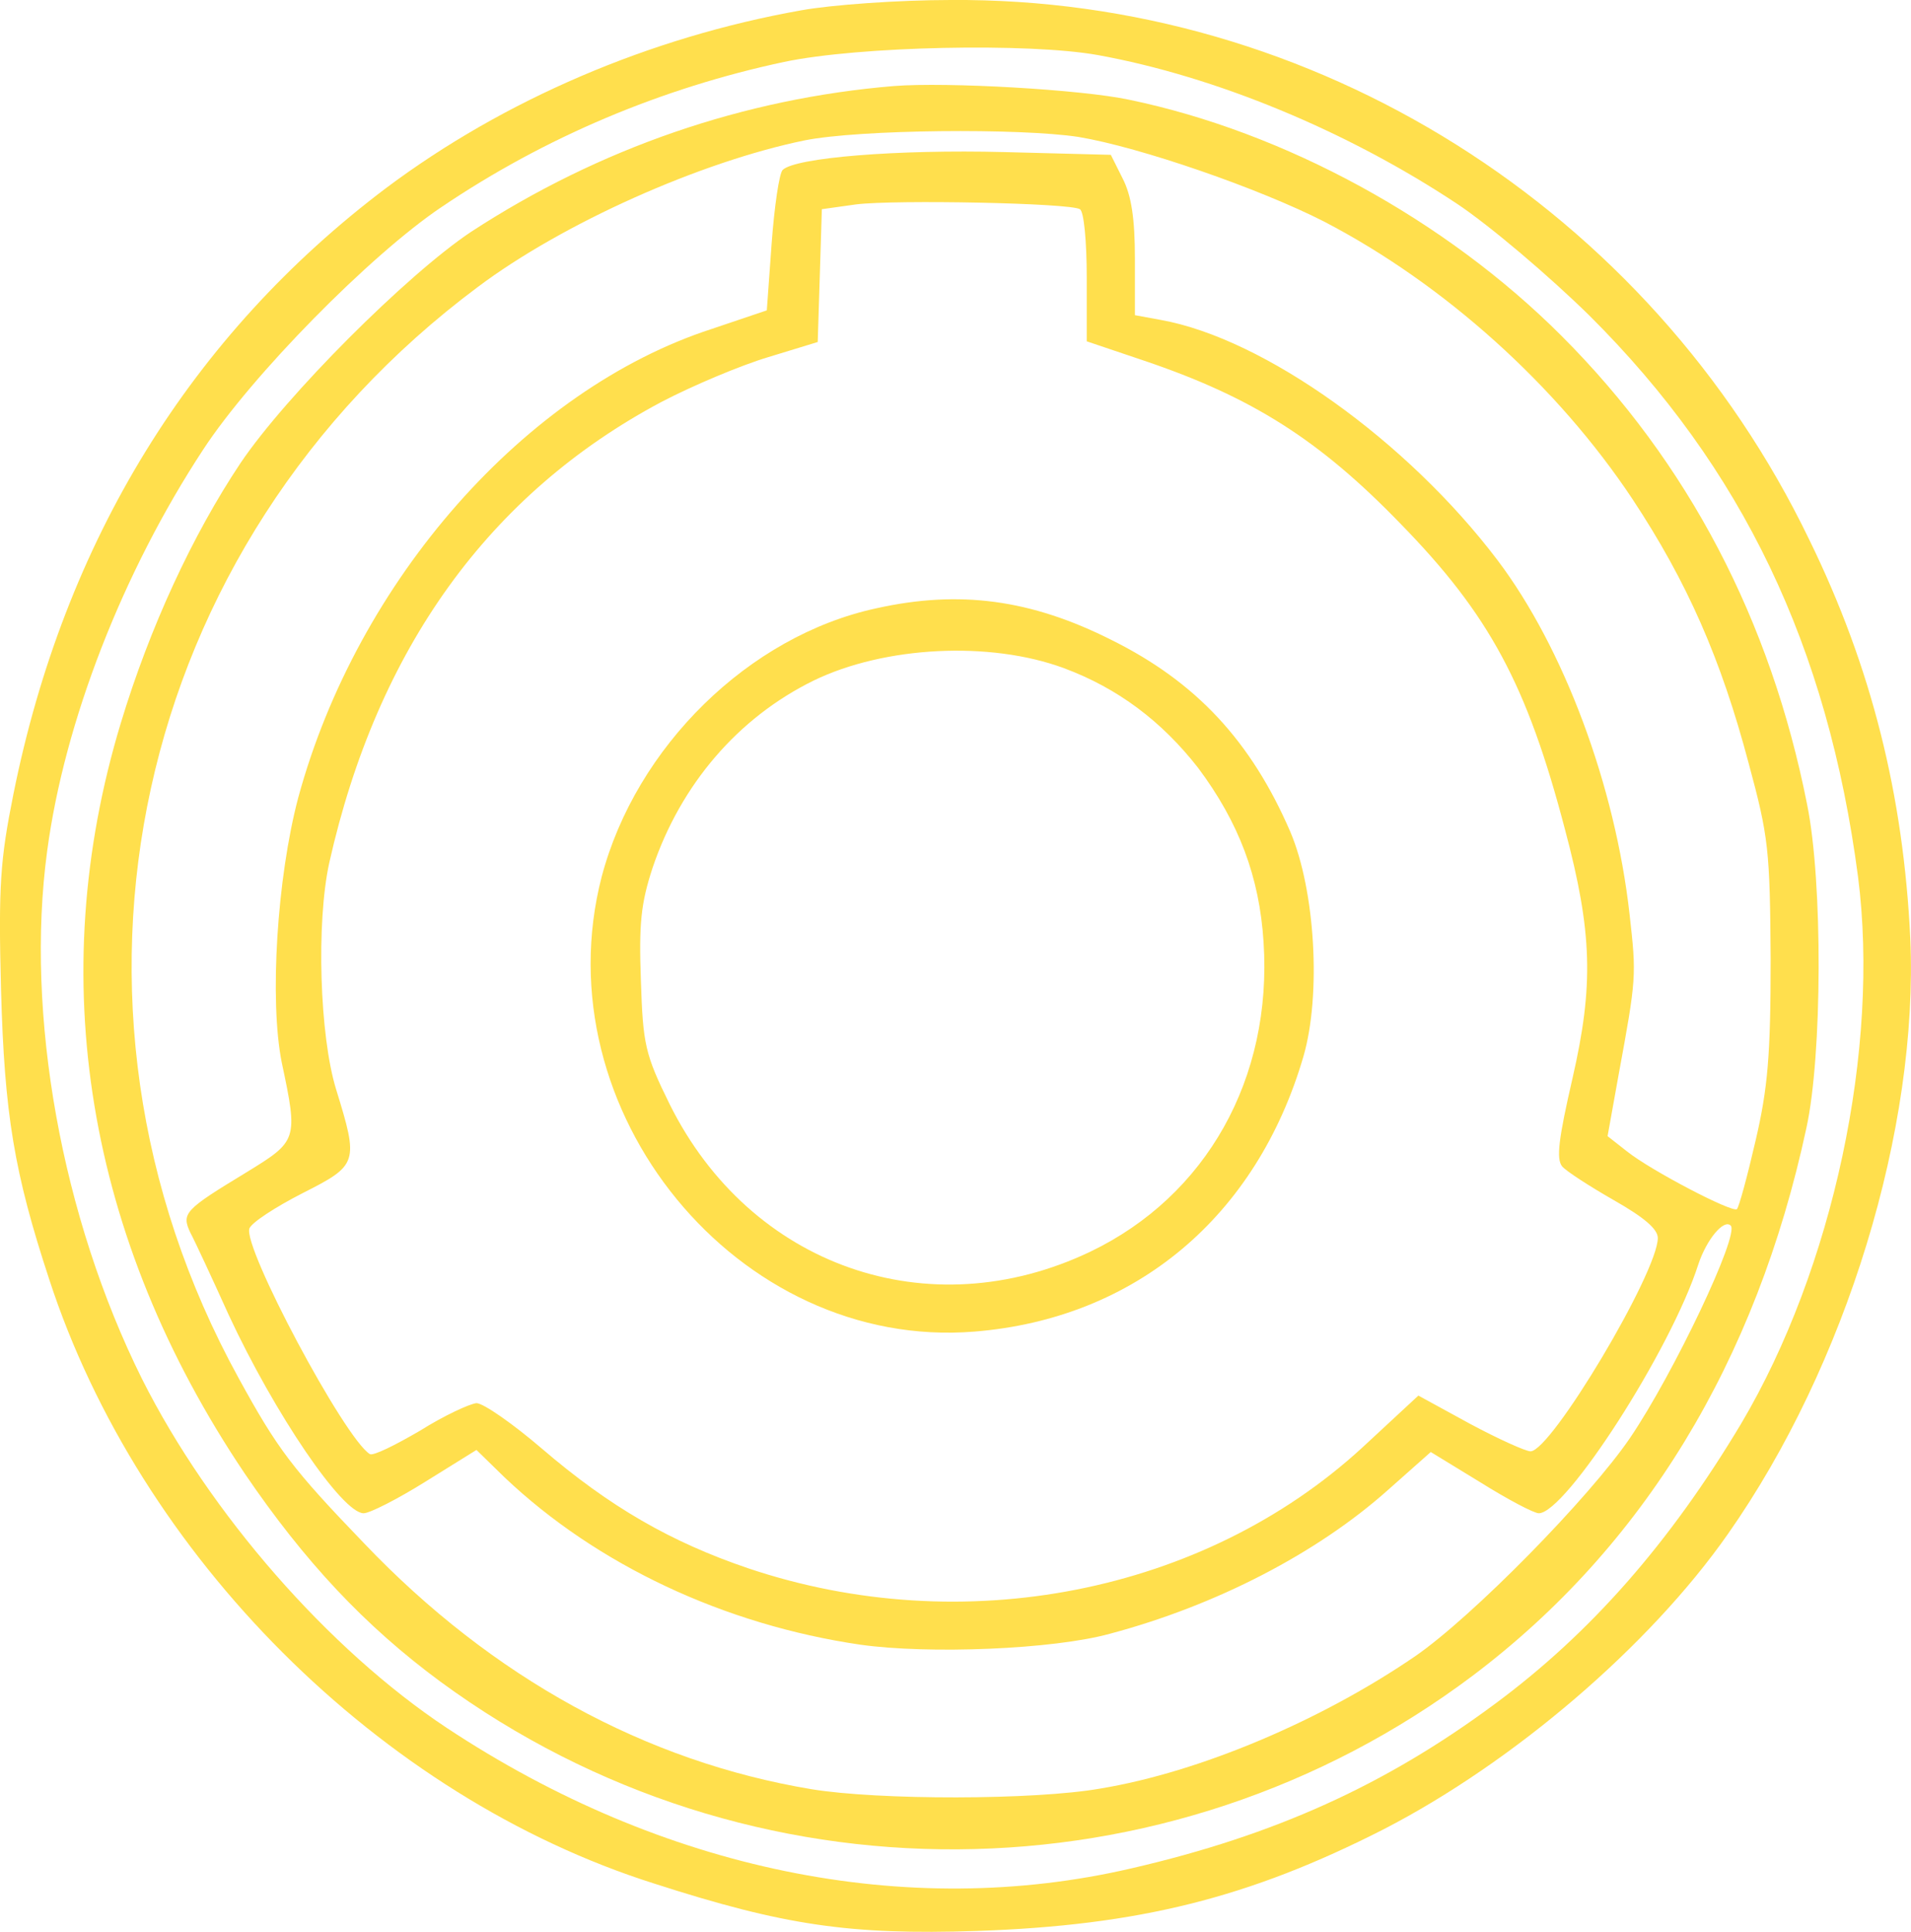
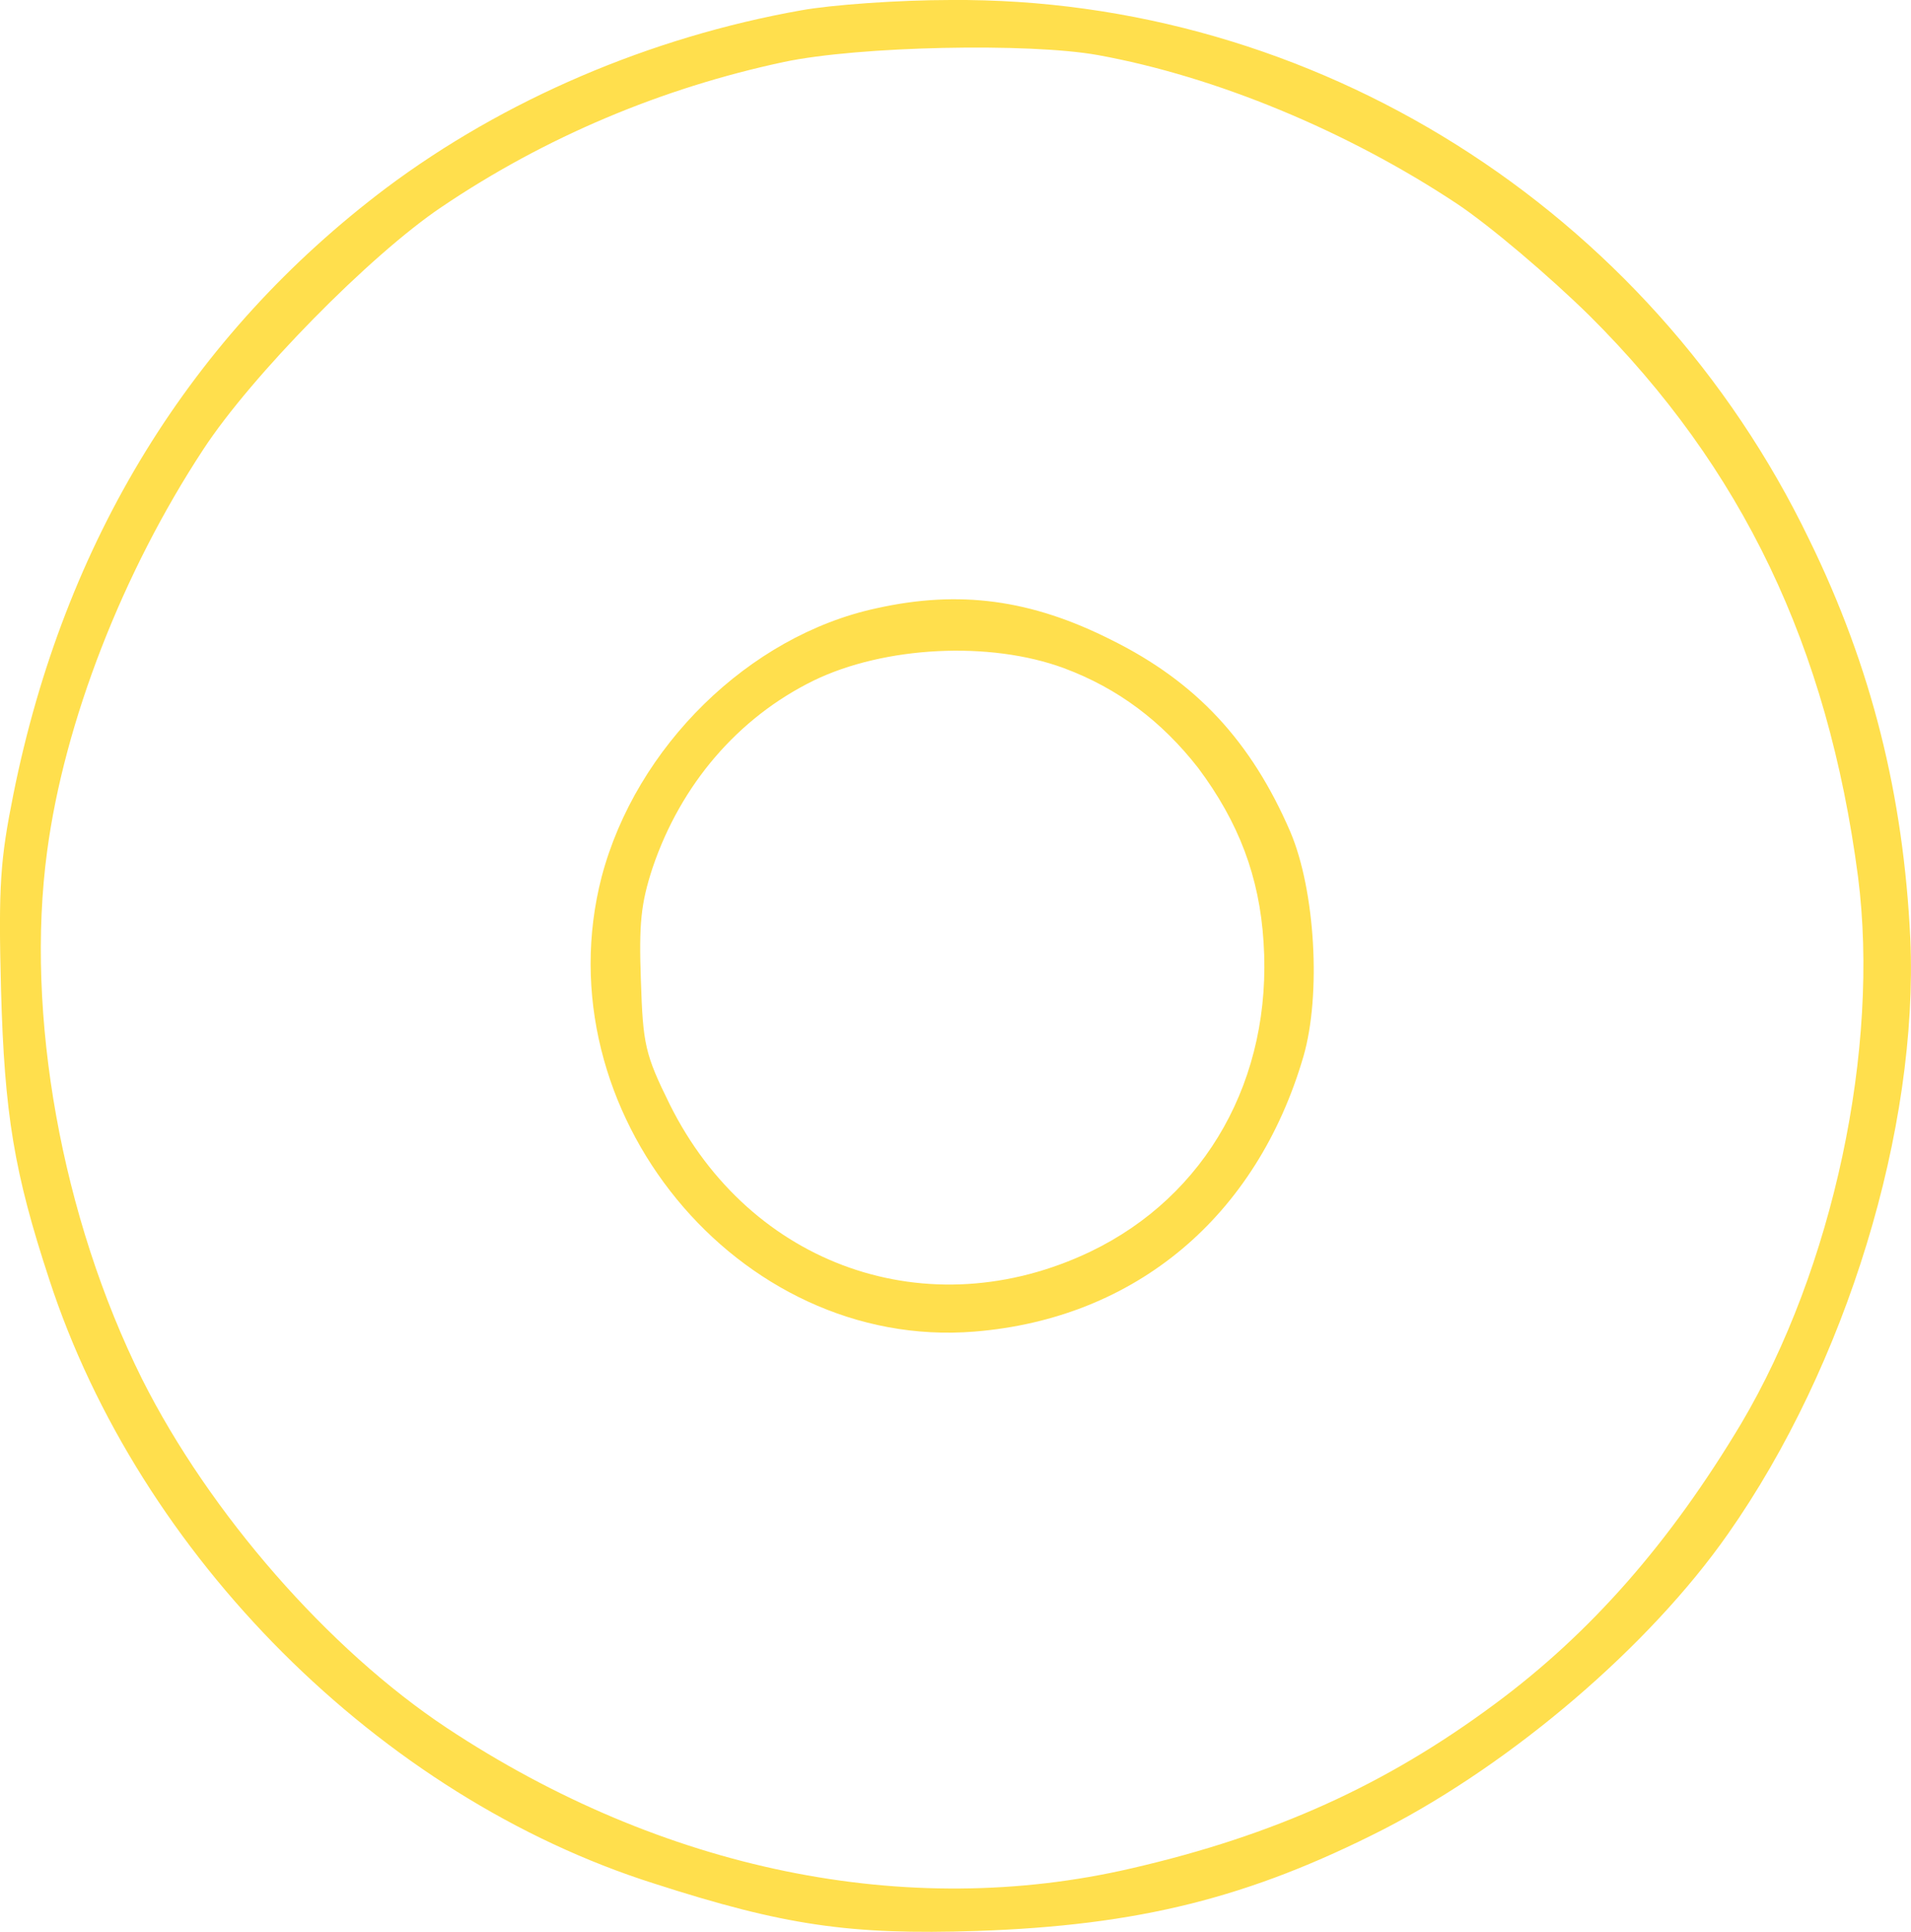
<svg xmlns="http://www.w3.org/2000/svg" style="fill: #FFDF4D;" id="Layer_2" viewBox="0 0 277.75 280.73">
  <g id="Layer_1-2" data-name="Layer_1">
    <g>
      <path d="M116.45,1.5c-22,3.9-43.2,13-60.3,25.8C27.75,48.7,9.35,78.6,1.95,115.4.05,124.9-.25,128.6.15,143.9c.5,18,1.9,26.5,7,42,13.1,40.2,48.1,75.2,87.9,87.8,18.9,6.1,28.5,7.5,46.9,6.9,23.5-.8,39.6-4.8,59.2-14.8,18.8-9.7,38.6-26.6,50-42.9,17.2-24.5,27.7-58.9,26.5-86.5-1-20.8-5.6-39.4-14.7-58C239.75,30.3,190.95-.4,138.15,0c-7.5,0-17.3.7-21.7,1.5ZM159.55,8c17.1,3.1,36.2,11,52.2,21.6,4.8,3.2,13.4,10.5,19.3,16.3,22.2,22.1,34.6,48,39,81.5,3.2,24.9-3.6,56.9-17,79.5-10.3,17.2-21.8,30.4-35.9,40.8-15.8,11.7-31.9,19-52.7,23.8-32.7,7.6-68.2.3-99.5-20.4-17.2-11.4-34.5-31.2-44.3-50.7-11.7-23.5-17-53-13.8-76.7,2.5-18.8,11-40.6,22.7-58.4,7-10.7,24.2-28.2,34.6-35.2,15.1-10.2,32-17.3,49.8-21.1,10.9-2.3,35.6-2.8,45.6-1Z" />
-       <path d="M129.95,12.5c-21.8,1.8-42.8,9-61.5,21.2-9.3,6.2-26.9,23.8-33.5,33.6-7,10.5-13.2,23.9-17.4,37.8-11.2,37-5,74.8,18,109,8.7,12.8,17.5,22.2,28.5,30.3,44.7,32.8,105.7,32.4,150-.9,24.8-18.7,41.2-45.6,48.5-79.6,2.3-10.5,2.4-35.7.1-47-5.3-26.8-17.3-49.7-35.7-68.1-16.9-16.9-40.2-29.6-62.8-34.3-7-1.5-26.5-2.6-34.2-2ZM156.75,19.9c9,1.5,26.3,7.5,35.7,12.3,17.5,9.1,33.9,23.9,44.8,40.3,8,12.1,12.9,23.3,16.9,38.4,2.9,10.7,3.1,12.6,3.2,28.5,0,13.9-.4,18.7-2.2,26.4-1.2,5.2-2.4,9.6-2.7,9.9-.6.6-12.5-5.6-16-8.4l-2.8-2.2,1.6-8.9c2.6-14.1,2.6-14.4,1.6-23.3-2.1-18.8-9.6-38.8-19.2-51.5-13.1-17.3-33.9-32.2-48.9-34.9l-3.8-.7v-8.2c0-5.8-.5-9.2-1.8-11.7l-1.7-3.4-15.5-.4c-15.5-.4-30.4.8-32.2,2.6-.5.5-1.2,5.3-1.6,10.7l-.7,9.7-8,2.7c-27.1,8.8-51.5,36.5-60.1,68.1-3.1,11.7-4.2,29.5-2.4,38.5,2.4,11.3,2.3,11.4-5.2,16-8.9,5.4-9.4,5.9-8.1,8.7.7,1.3,3.2,6.7,5.6,12,6.7,14.4,16.5,28.8,19.6,28.8.9,0,5-2.1,9-4.6l7.4-4.6,4.1,4c13.4,12.7,31.9,21.4,51.7,24.3,9.9,1.4,28,.7,36.3-1.6,15.4-4.1,30.1-11.7,40.4-20.9l6.2-5.5,7.2,4.4c4,2.5,7.8,4.5,8.5,4.5,3.9,0,19.2-23.7,23.2-36.2,1.2-3.6,3.7-6.6,4.7-5.6,1.3,1.3-8.3,21.5-14.6,30.8-5.9,8.7-23,26.1-31.3,31.8-13.6,9.3-31.2,16.8-45.7,19.2-9.6,1.7-32.3,1.7-42,.1-24.1-4-46.4-16.2-65-35.7-10.5-10.9-12.6-13.7-18.3-24.1-30-54.6-15.5-121,34.8-158.5,12.4-9.3,32.4-18.2,47.5-21.3,8-1.6,31.3-1.8,39.8-.5ZM156.95,30.4c.6.3,1,4.8,1,9.9v9.3l8.3,2.8c15.7,5.3,25.5,11.5,37.3,23.7,12.9,13.2,18.4,23.4,23.9,44.4,4,15,4.2,22.7,1.1,36.2-2,8.7-2.4,11.7-1.5,12.8.6.7,4,2.9,7.5,4.9,4.4,2.5,6.4,4.2,6.4,5.5,0,5-15.5,31-18.5,31-.7,0-4.7-1.8-8.8-4l-7.5-4.1-8.2,7.6c-23,21.1-58,28-89.2,17.5-11.2-3.8-20.1-8.9-30-17.4-4.2-3.6-8.5-6.6-9.5-6.6-1,.1-4.7,1.8-8.2,4-3.6,2.1-6.8,3.7-7.3,3.4-3.7-2.3-18.5-30.1-17.5-32.8.4-.9,3.8-3.1,7.7-5.1,8.1-4.1,8.2-4.4,4.9-15.1-2.4-7.8-2.9-24.2-1-32.9,7-31.2,23.3-53.7,48.3-67,4.6-2.4,11.5-5.3,15.5-6.5l7.2-2.2.3-9.6.3-9.7,5-.7c5.7-.7,31.1-.2,32.5.7Z" />
      <path d="M127.35,88.4c-18.5,4-34.9,20.1-39.9,39-8.8,34,19.8,68.9,54.2,66.1,23.4-1.9,41-16.7,47.8-40,2.6-9,1.7-24.1-1.9-32.6-5.7-13.2-13.7-21.8-26-27.9-11.7-5.9-22.1-7.3-34.2-4.6ZM154.65,97.1c7.8,2.9,14.2,7.7,19.5,14.5,5.9,7.9,8.9,15.8,9.5,25.3,1.3,19.8-8.3,36.9-25.2,45-23.5,11.2-49.4,2.1-61.1-21.4-3.6-7.3-3.9-8.7-4.2-18-.3-8.3,0-11.2,1.7-16.4,4.1-12.1,12.4-21.8,23.4-27.2,10.3-5,25.6-5.8,36.4-1.8Z" />
    </g>
  </g>
</svg>